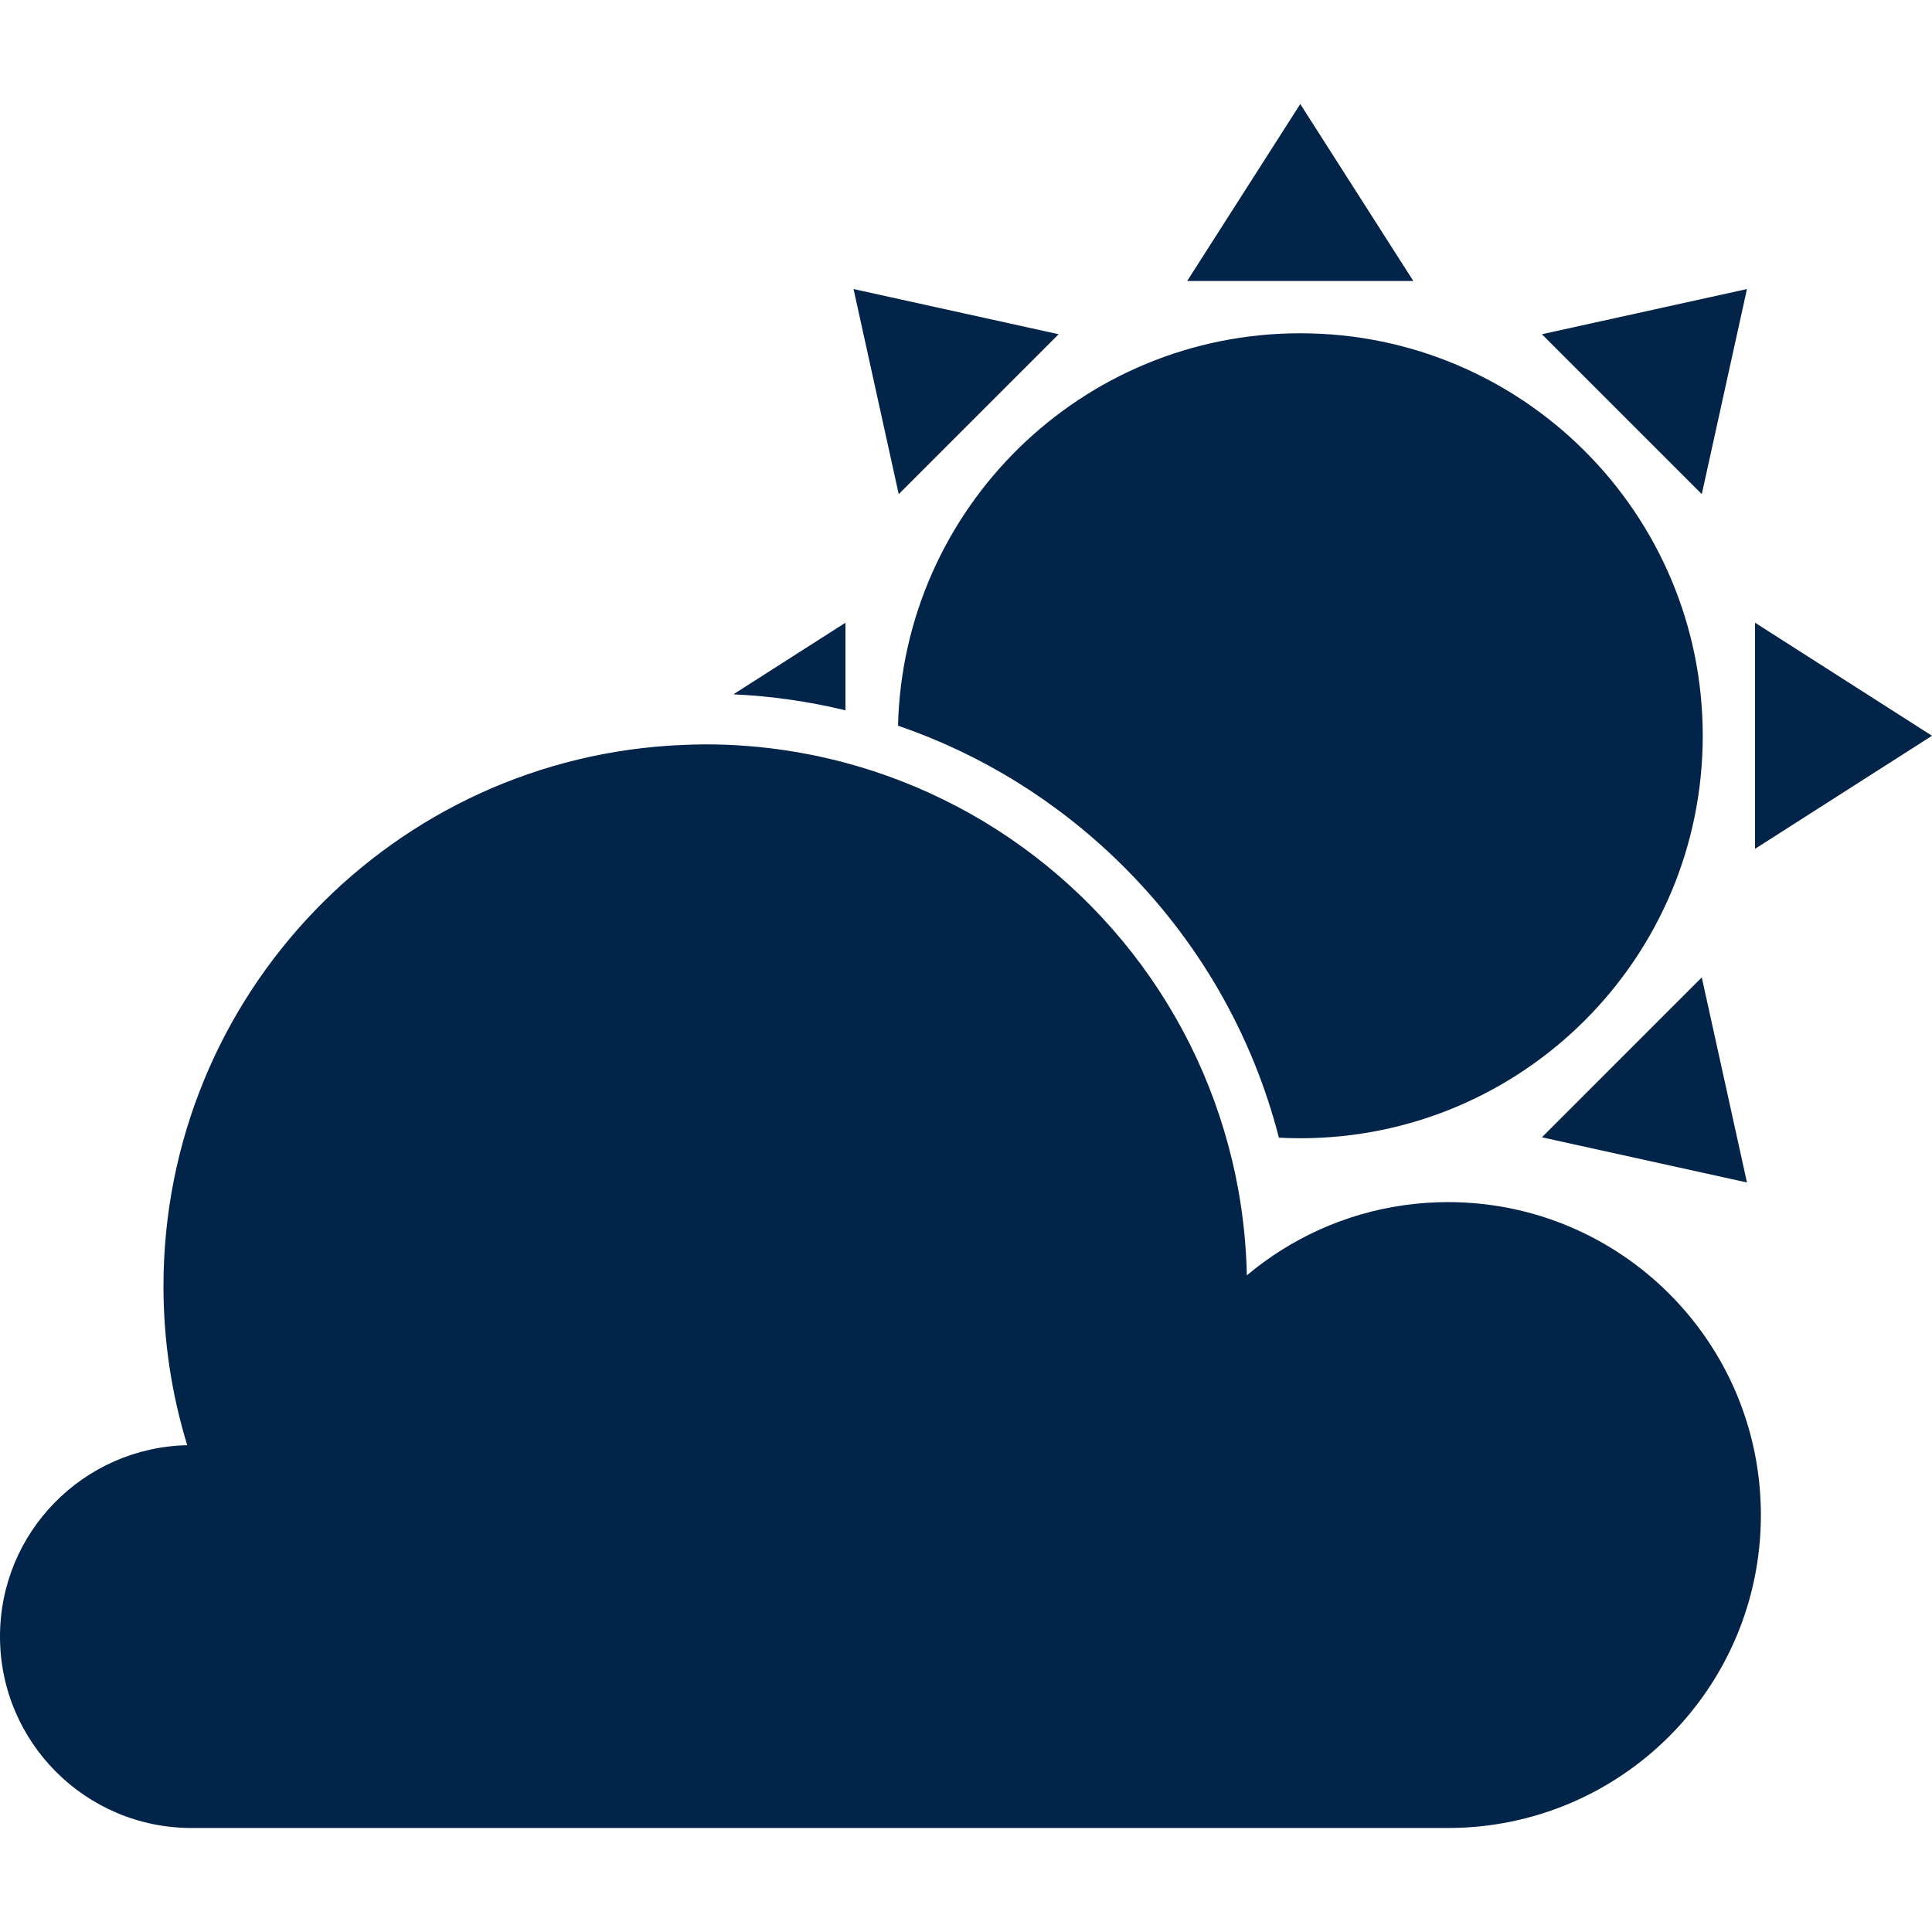
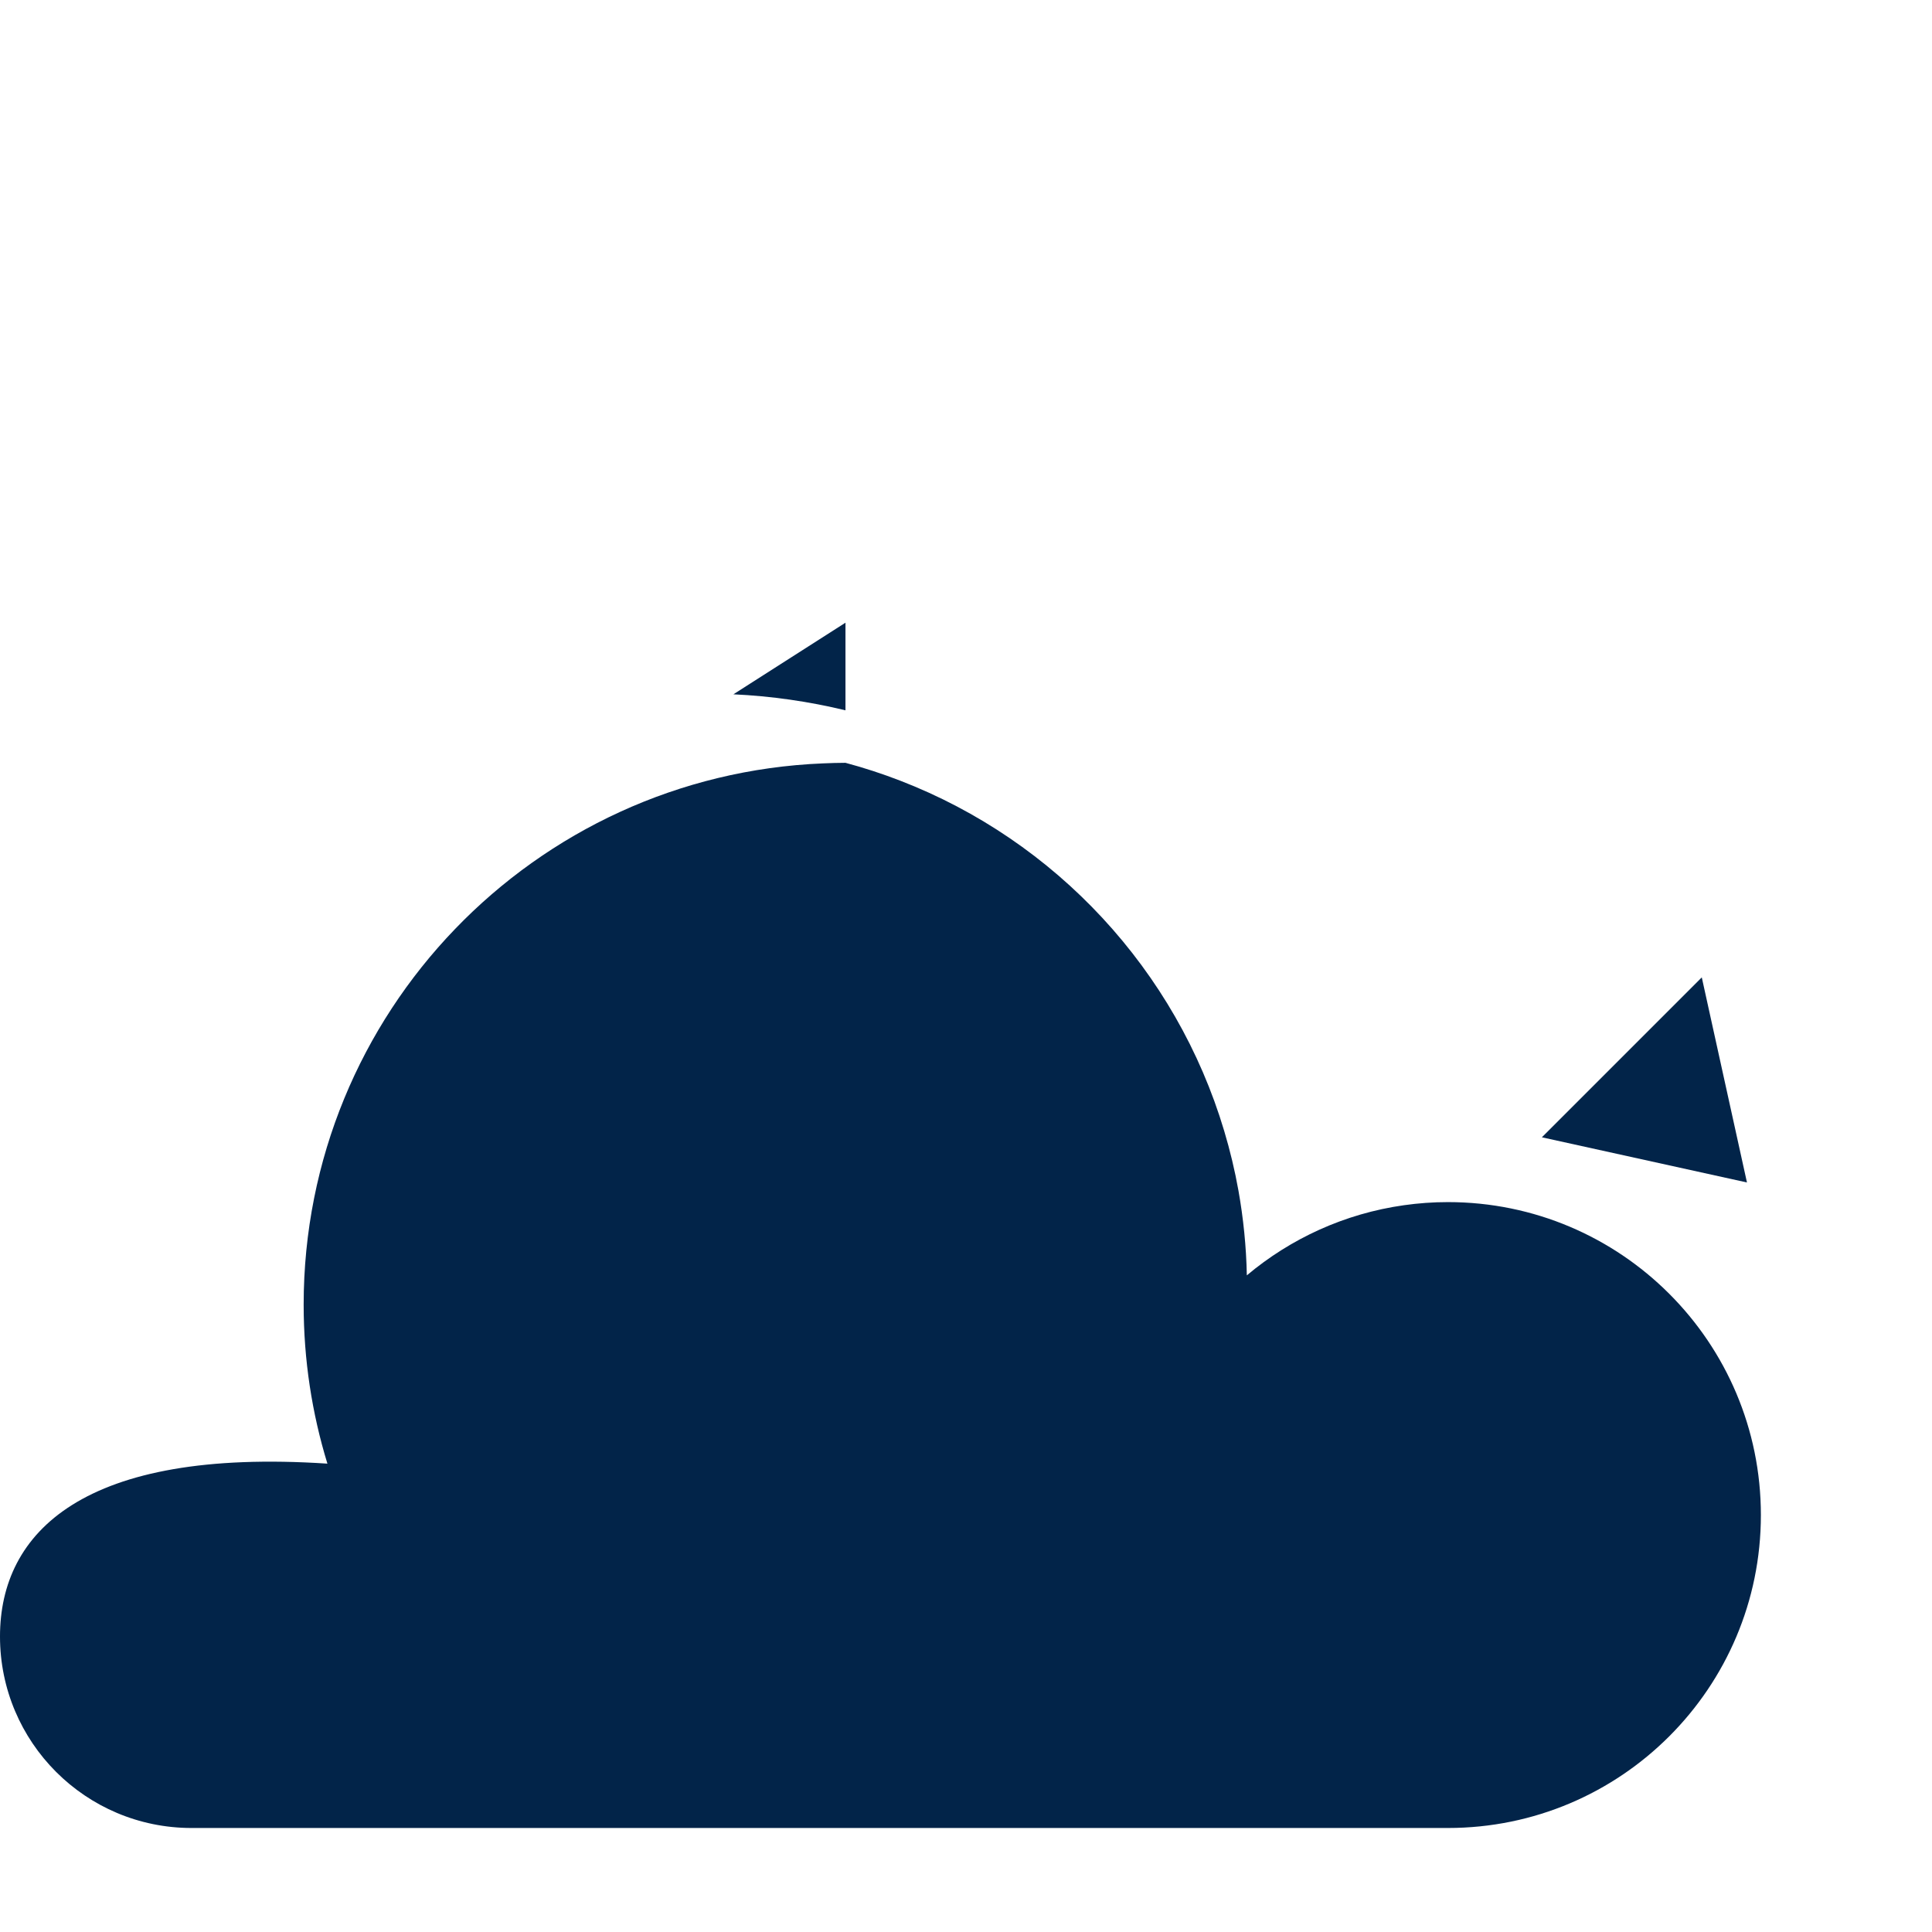
<svg xmlns="http://www.w3.org/2000/svg" fill="#022449" version="1.1" id="Capa_1" width="800px" height="800px" viewBox="0 0 582.486 582.486" xml:space="preserve">
  <g>
    <g>
-       <path d="M385.584,343.002c2.131,0.113,4.275,0.172,6.436,0.172c67.018,0,121.348-54.331,121.348-121.348    s-54.33-121.347-121.348-121.347c-65.998,0-119.652,52.699-121.271,118.309c24.874,8.538,47.735,22.562,67.015,41.497    C361.252,283.356,377.58,311.86,385.584,343.002z" />
-       <polygon points="426.107,84.713 392.02,31.359 357.928,84.713   " />
-       <polygon points="529.133,255.917 582.486,221.829 529.133,187.741   " />
      <path d="M254.904,187.741l-33.789,21.588c11.497,0.536,22.797,2.167,33.789,4.826V187.741z" />
-       <polygon points="464.869,100.769 513.076,148.977 526.699,87.146   " />
      <polygon points="513.076,294.678 464.869,342.889 526.699,356.508   " />
-       <polygon points="270.96,148.977 319.168,100.769 257.337,87.146   " />
-       <path d="M436.545,362.426c-4.504,0-8.928,0.326-13.262,0.938c-17.891,2.521-34.17,10.059-47.371,21.146    c-0.172-8.707-1.047-17.242-2.531-25.564c-1.09-6.117-2.539-12.104-4.289-17.963c-14.477-48.495-50.836-87.513-97.648-105.601    c-5.382-2.081-10.899-3.892-16.539-5.4c-13.482-3.605-27.641-5.561-42.265-5.561c-2.268,0-4.517,0.08-6.763,0.172    c-87.079,3.549-156.592,75.233-156.592,163.181c0,16.686,2.515,32.781,7.163,47.943C25.166,436.412,0,461.938,0,493.393    c0,31.885,25.851,57.734,57.736,57.734H212.64h7.041h216.864c52.109,0,94.35-42.242,94.35-94.348S488.654,362.426,436.545,362.426    z" />
+       <path d="M436.545,362.426c-4.504,0-8.928,0.326-13.262,0.938c-17.891,2.521-34.17,10.059-47.371,21.146    c-0.172-8.707-1.047-17.242-2.531-25.564c-1.09-6.117-2.539-12.104-4.289-17.963c-14.477-48.495-50.836-87.513-97.648-105.601    c-5.382-2.081-10.899-3.892-16.539-5.4c-2.268,0-4.517,0.08-6.763,0.172    c-87.079,3.549-156.592,75.233-156.592,163.181c0,16.686,2.515,32.781,7.163,47.943C25.166,436.412,0,461.938,0,493.393    c0,31.885,25.851,57.734,57.736,57.734H212.64h7.041h216.864c52.109,0,94.35-42.242,94.35-94.348S488.654,362.426,436.545,362.426    z" />
    </g>
  </g>
</svg>